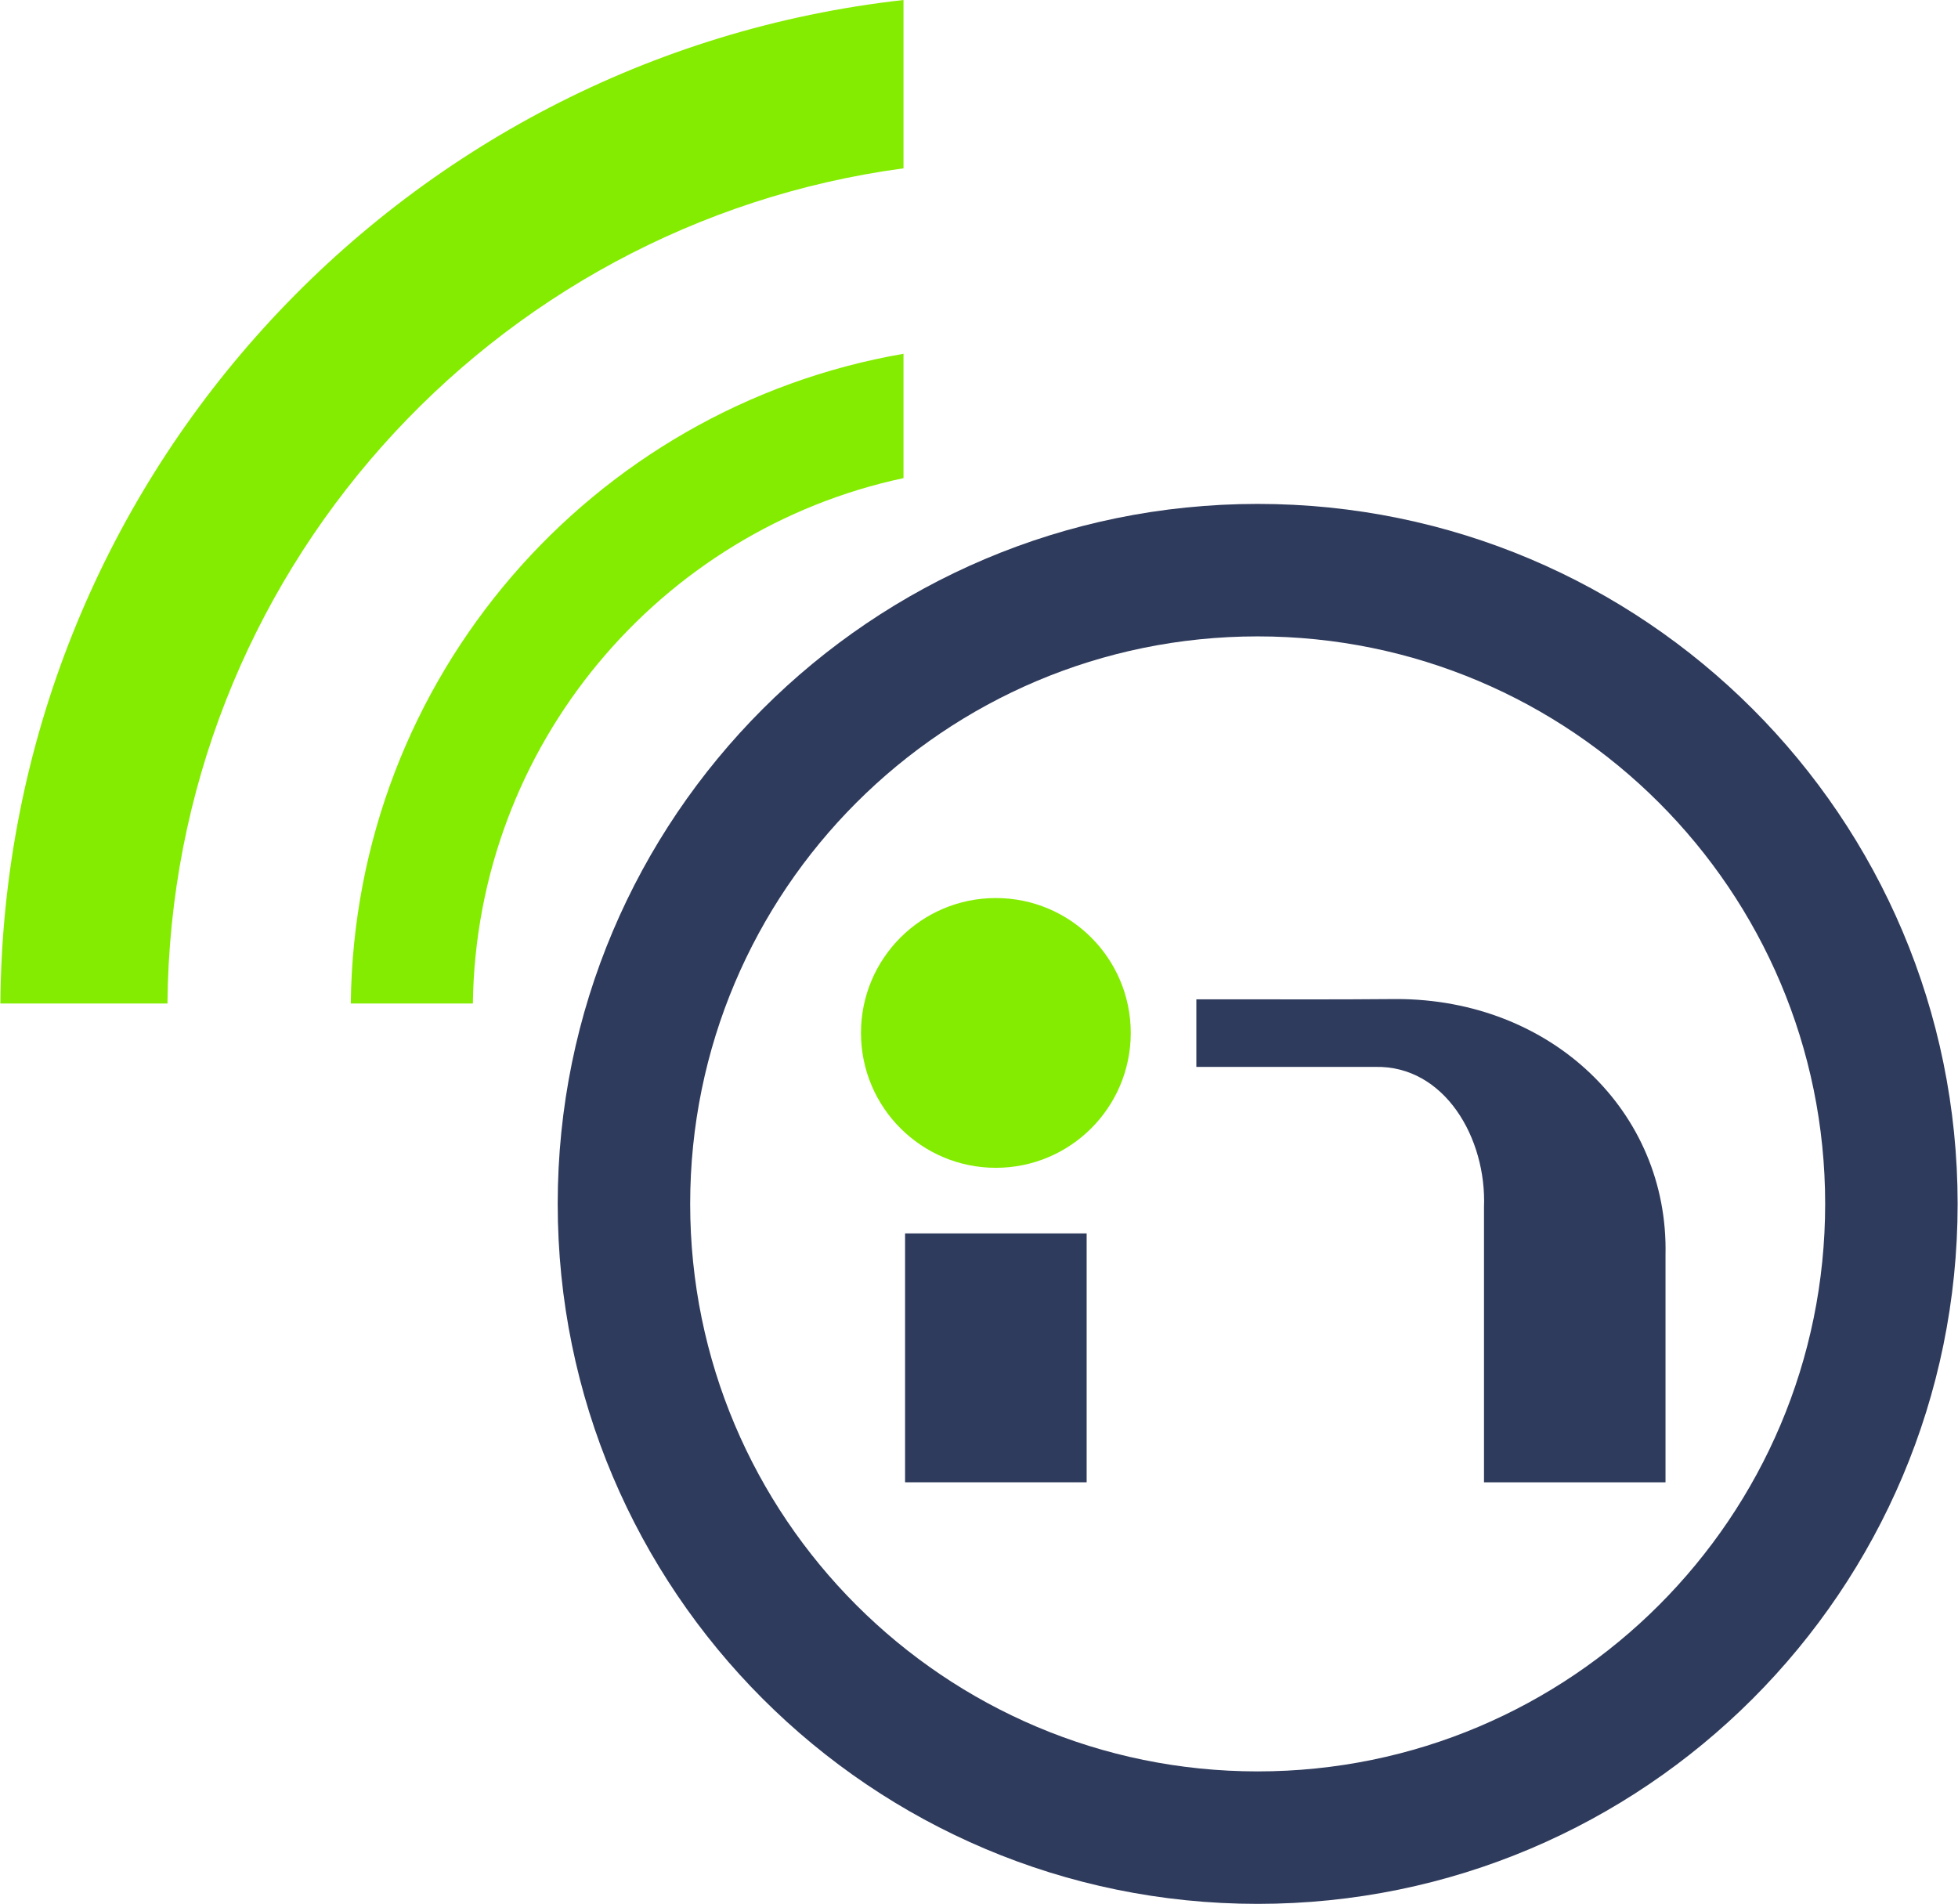
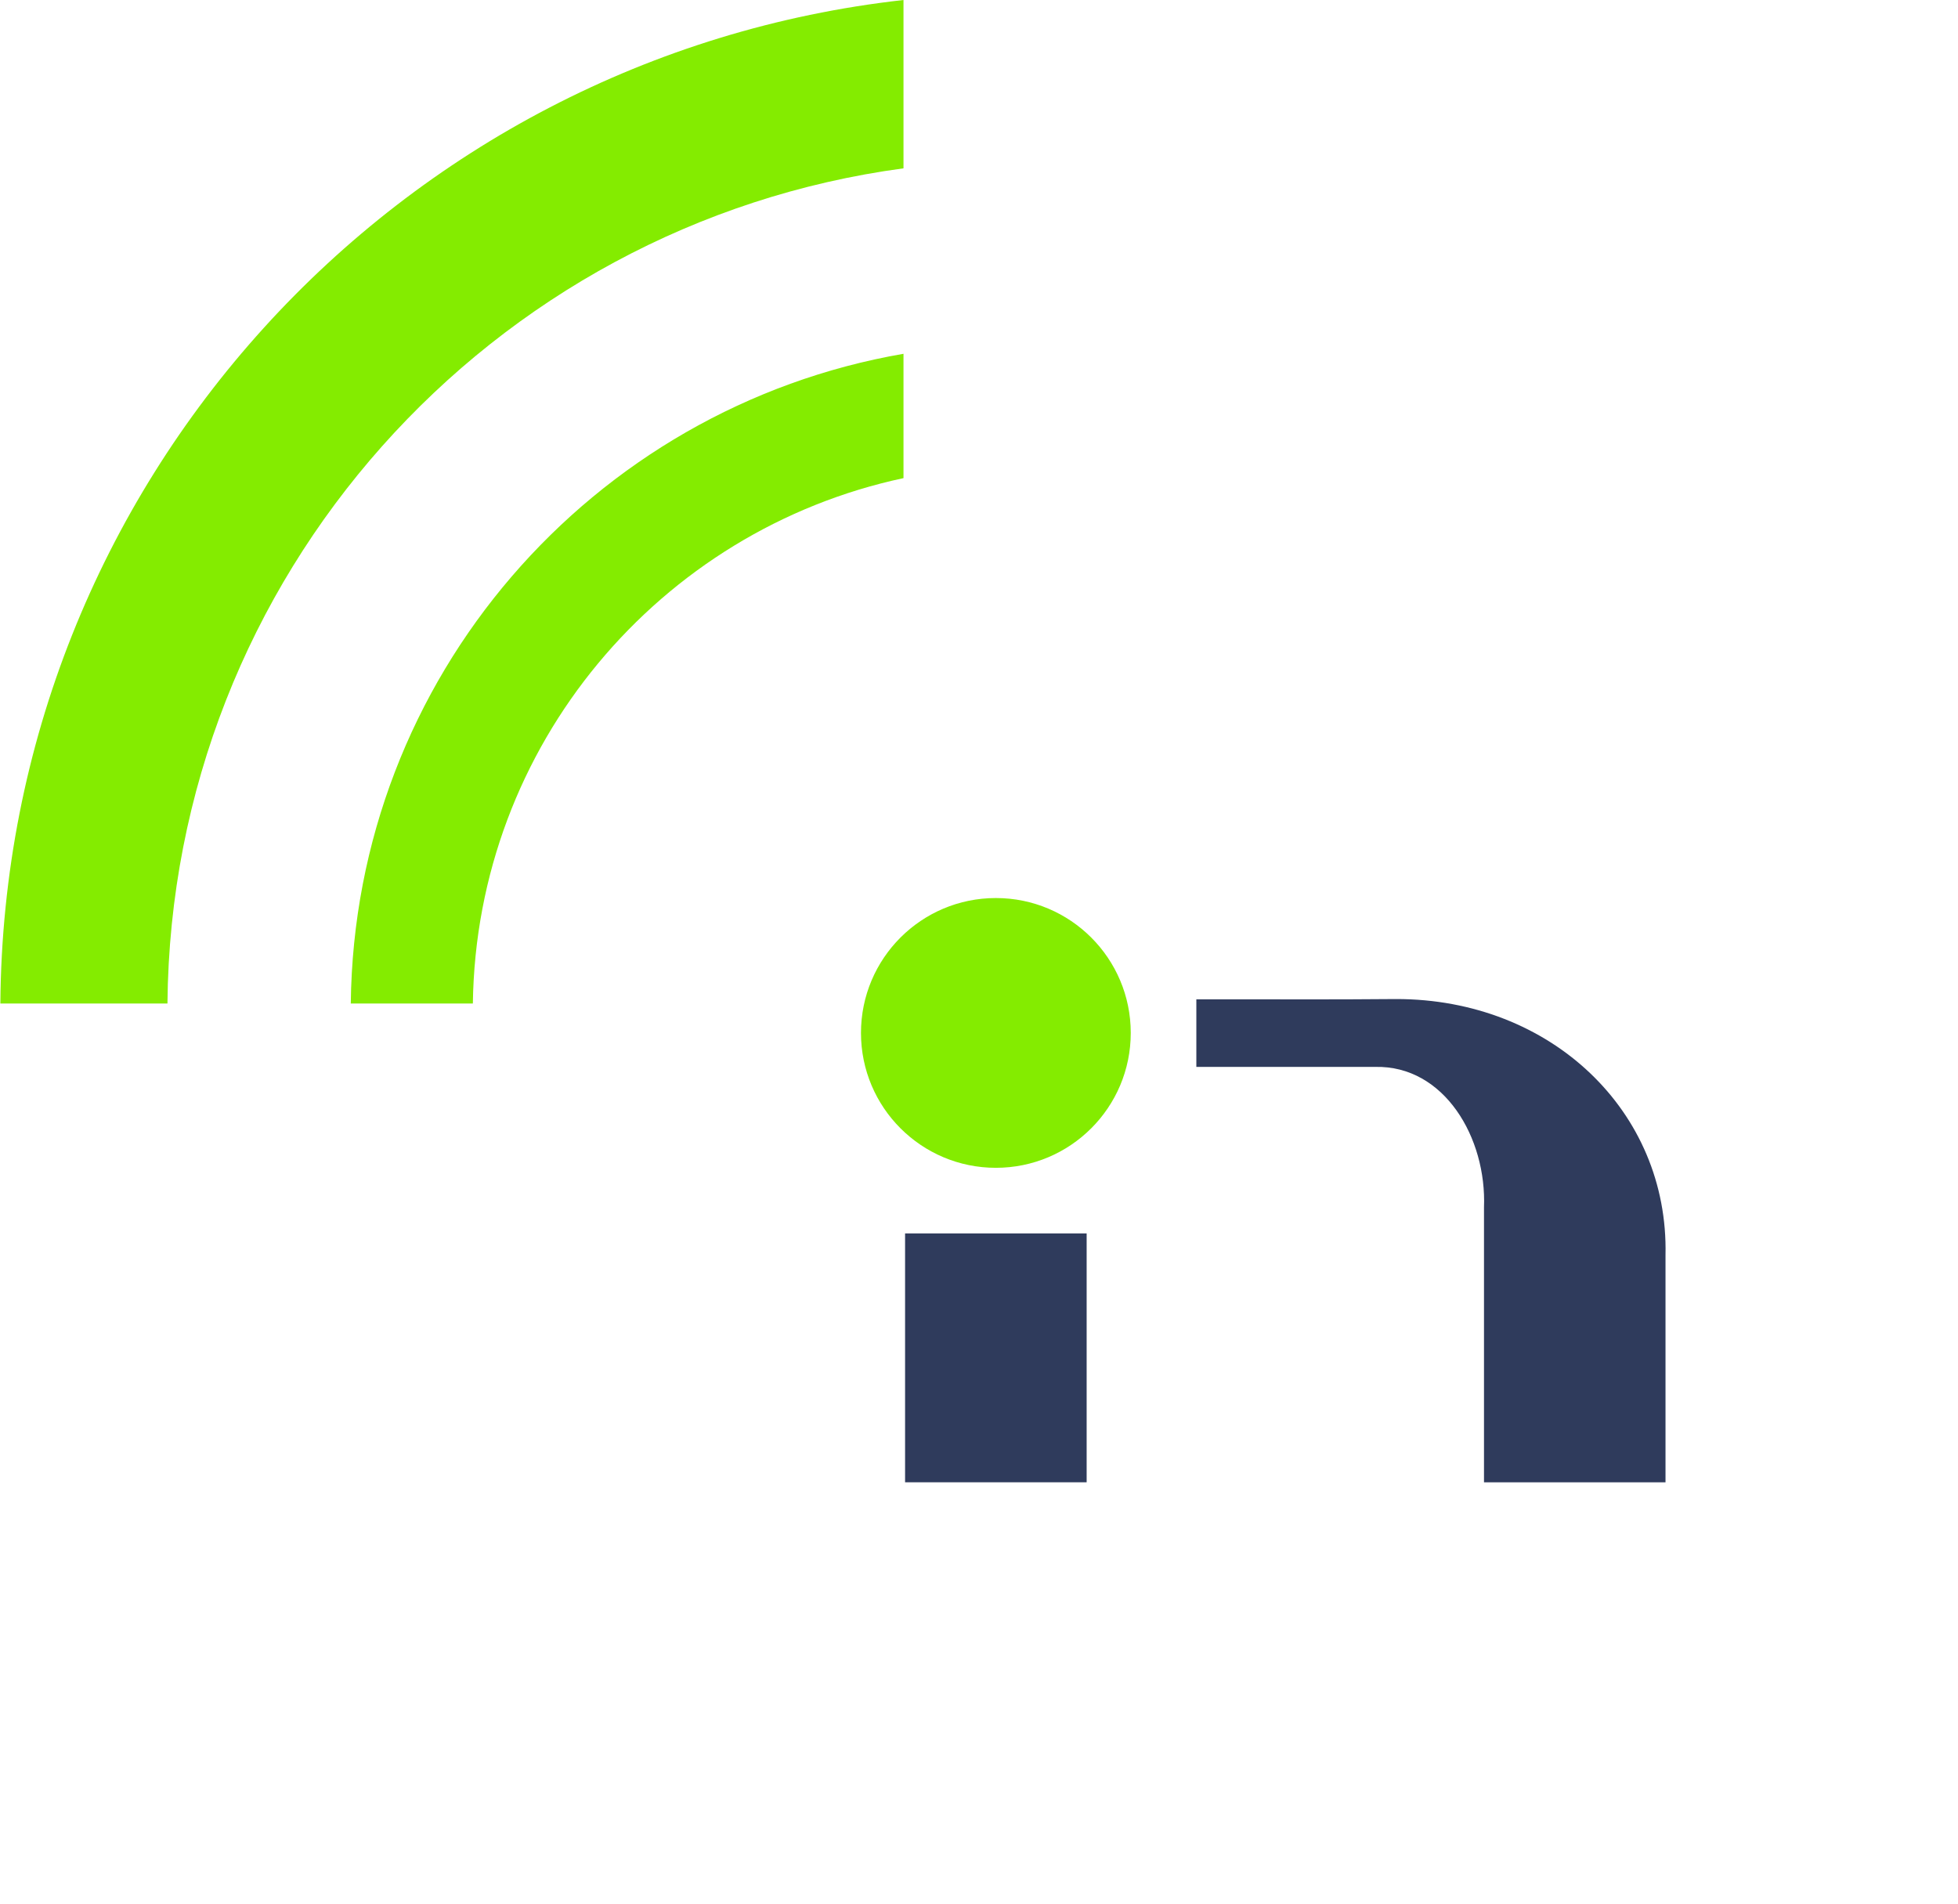
<svg xmlns="http://www.w3.org/2000/svg" xml:space="preserve" width="253px" height="246px" version="1.1" style="shape-rendering:geometricPrecision; text-rendering:geometricPrecision; image-rendering:optimizeQuality; fill-rule:evenodd; clip-rule:evenodd" viewBox="0 0 260.532 253.418">
  <defs>
    <style type="text/css">
   
    .fil0 {fill:#2F3B5C}
    .fil1 {fill:#84EC00}
   
  </style>
  </defs>
  <g id="Camada_x0020_1">
-     <path class="fil0" d="M167.359 67.074c51.45,0 93.173,41.723 93.173,93.172 0,51.447 -41.723,93.172 -93.173,93.172 -51.446,0 -93.171,-41.725 -93.171,-93.172 0,-51.449 41.725,-93.172 93.171,-93.172zm0 17.633c41.713,0 75.54,33.827 75.54,75.539 0,41.712 -33.827,75.54 -75.54,75.54 -41.71,0 -75.539,-33.828 -75.539,-75.54 0,-41.712 33.829,-75.539 75.539,-75.539z" />
    <polygon class="fil0" points="144.595,164.175 144.595,197.303 120.426,197.303 120.426,164.175 " />
    <path class="fil1" d="M132.511 119.535c9.916,0 17.955,8.038 17.955,17.955 0,9.915 -8.039,17.954 -17.955,17.954 -9.917,0 -17.955,-8.039 -17.955,-17.954 0,-9.917 8.038,-17.955 17.955,-17.955zm-132.511 14.039c0.506,-69.203 52.902,-126.052 120.216,-133.574l0 22.406c-55,7.385 -97.478,54.262 -97.975,111.168l-22.241 0zm46.644 0c0.482,-43.403 32.1,-79.323 73.572,-86.482l0 16.55c-32.446,6.922 -56.854,35.533 -57.322,69.932l-16.25 0z" />
    <path class="fil0" d="M159.197 142.012l23.816 0c9.19,-0.207 14.843,9.44 14.473,18.714 0,13.504 0,23.073 0,36.579 8.053,0 16.107,0 24.161,0 0,-13.058 0,-17.187 0,-30.244 0.429,-19.113 -15.229,-34.095 -35.856,-34.081 -8.873,0.089 -17.642,0.016 -26.594,0.041l0 8.991z" />
  </g>
</svg>